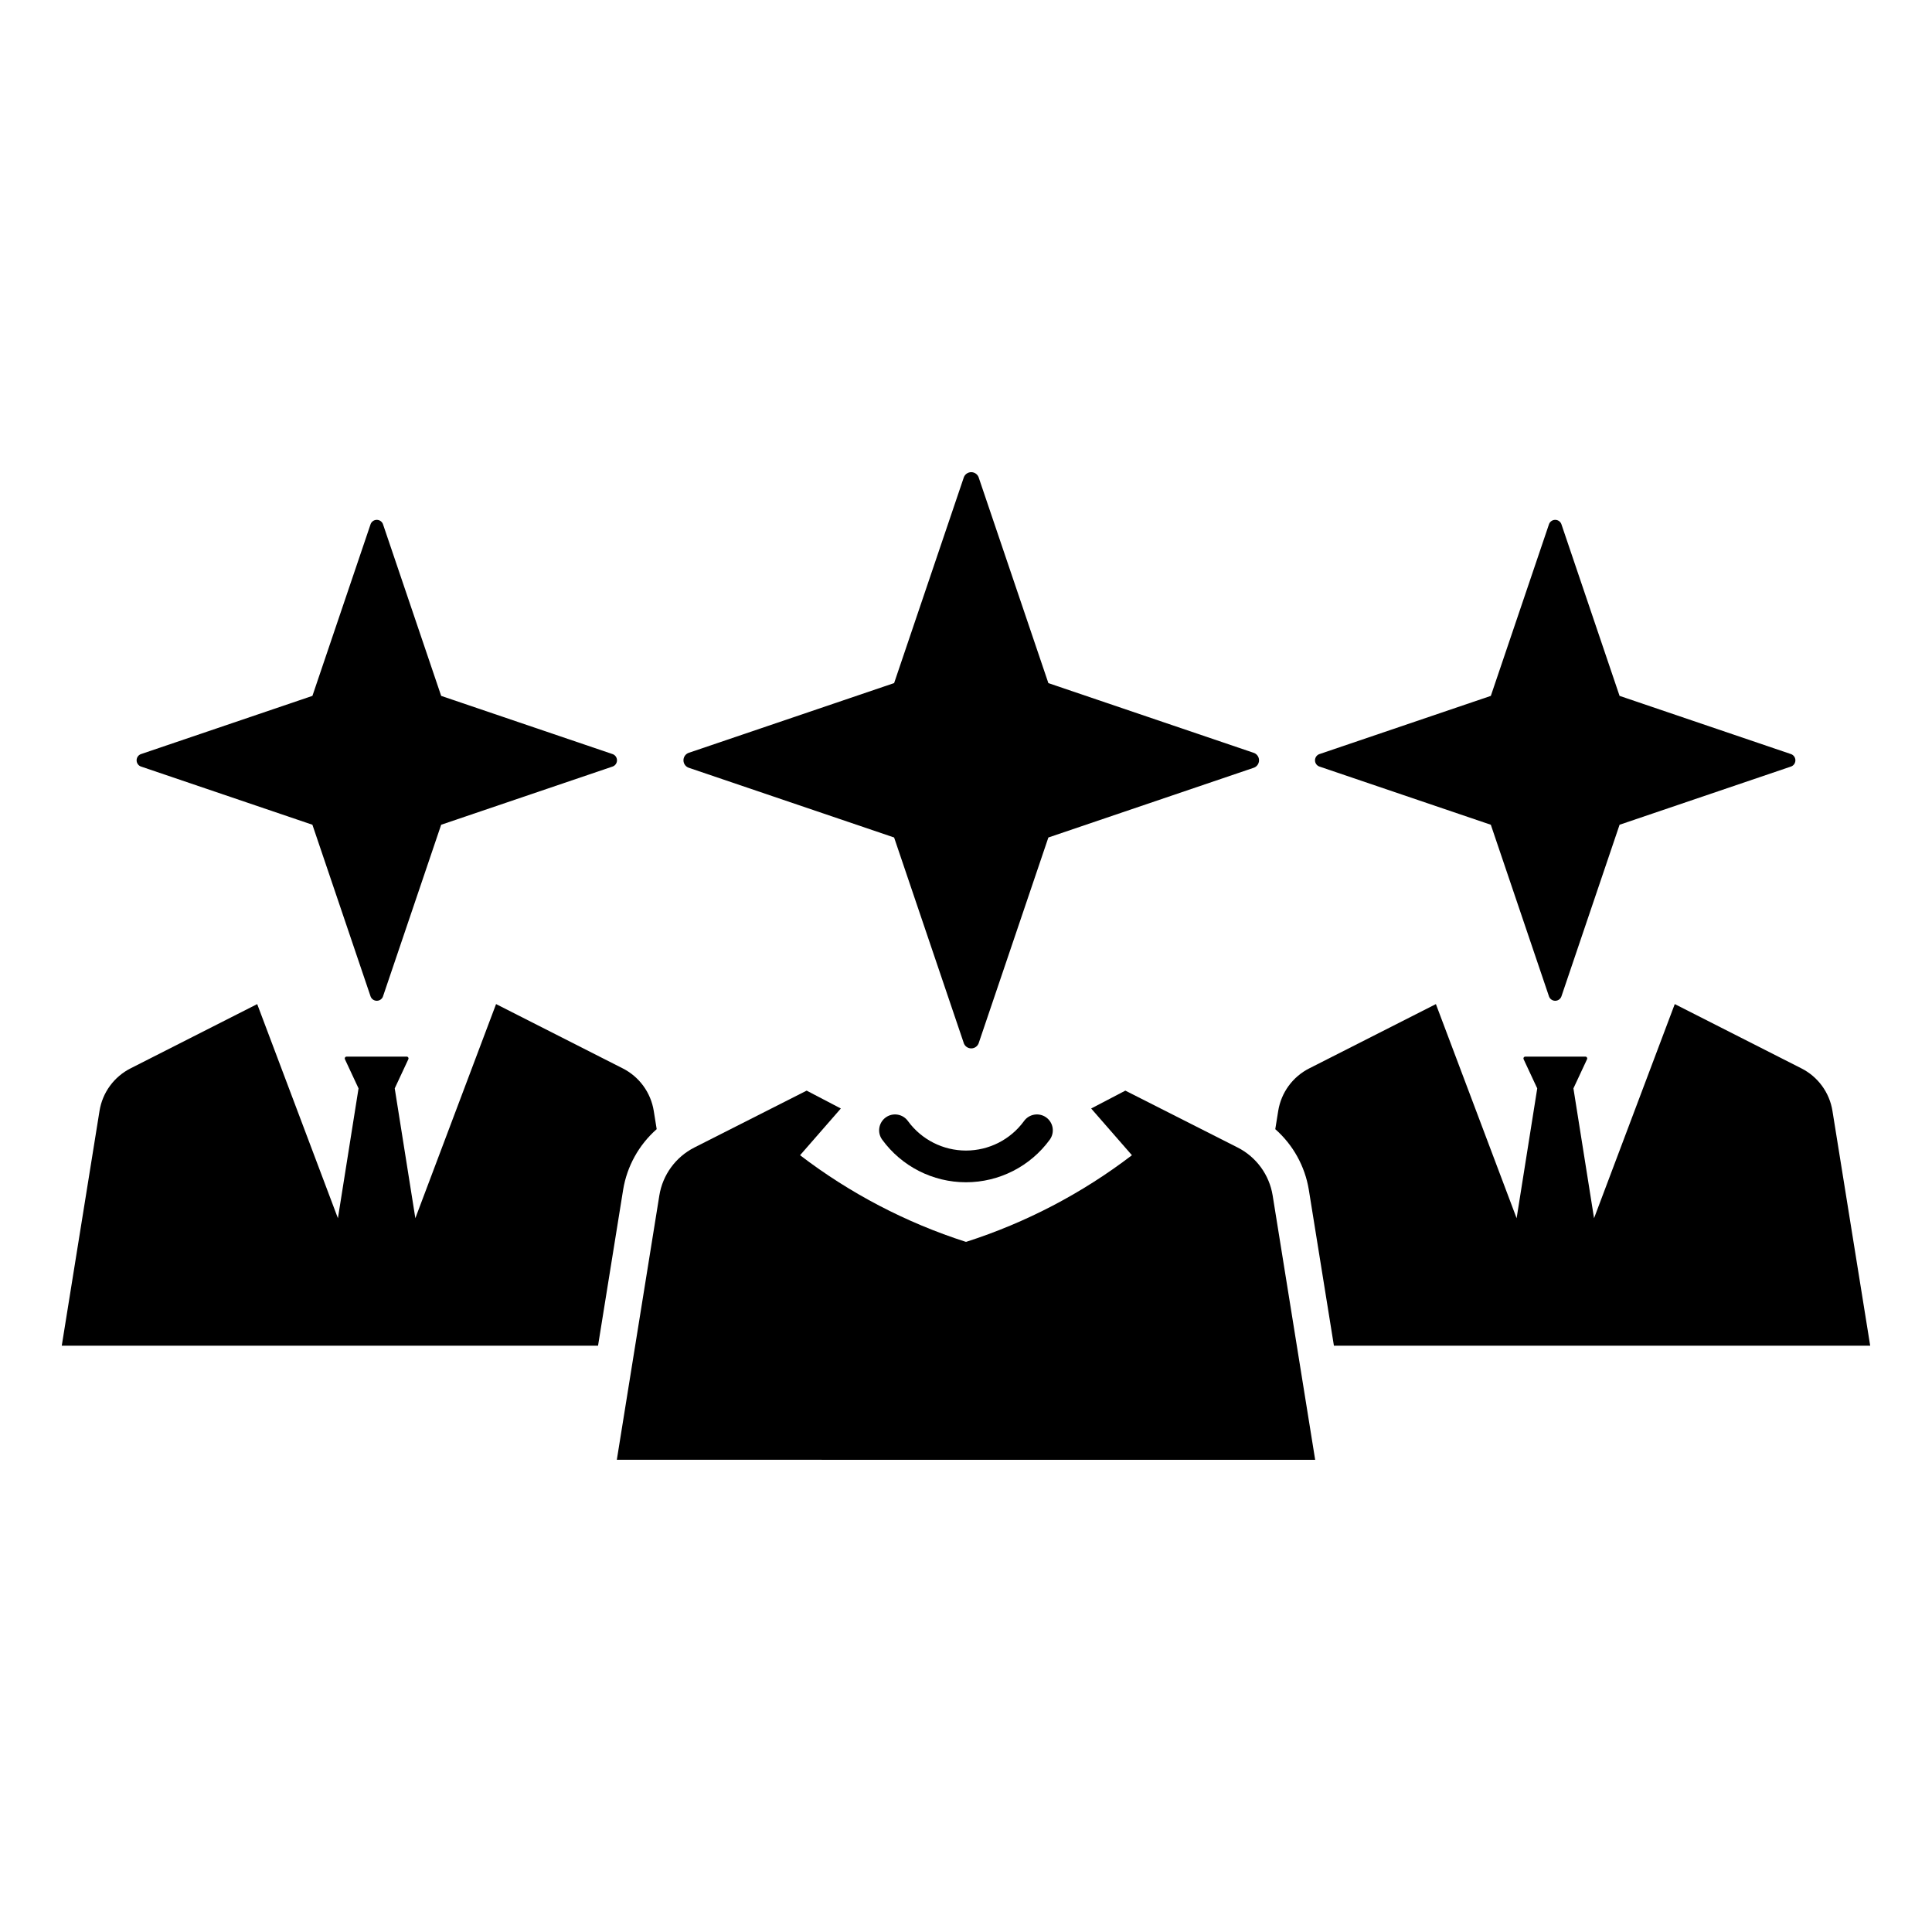
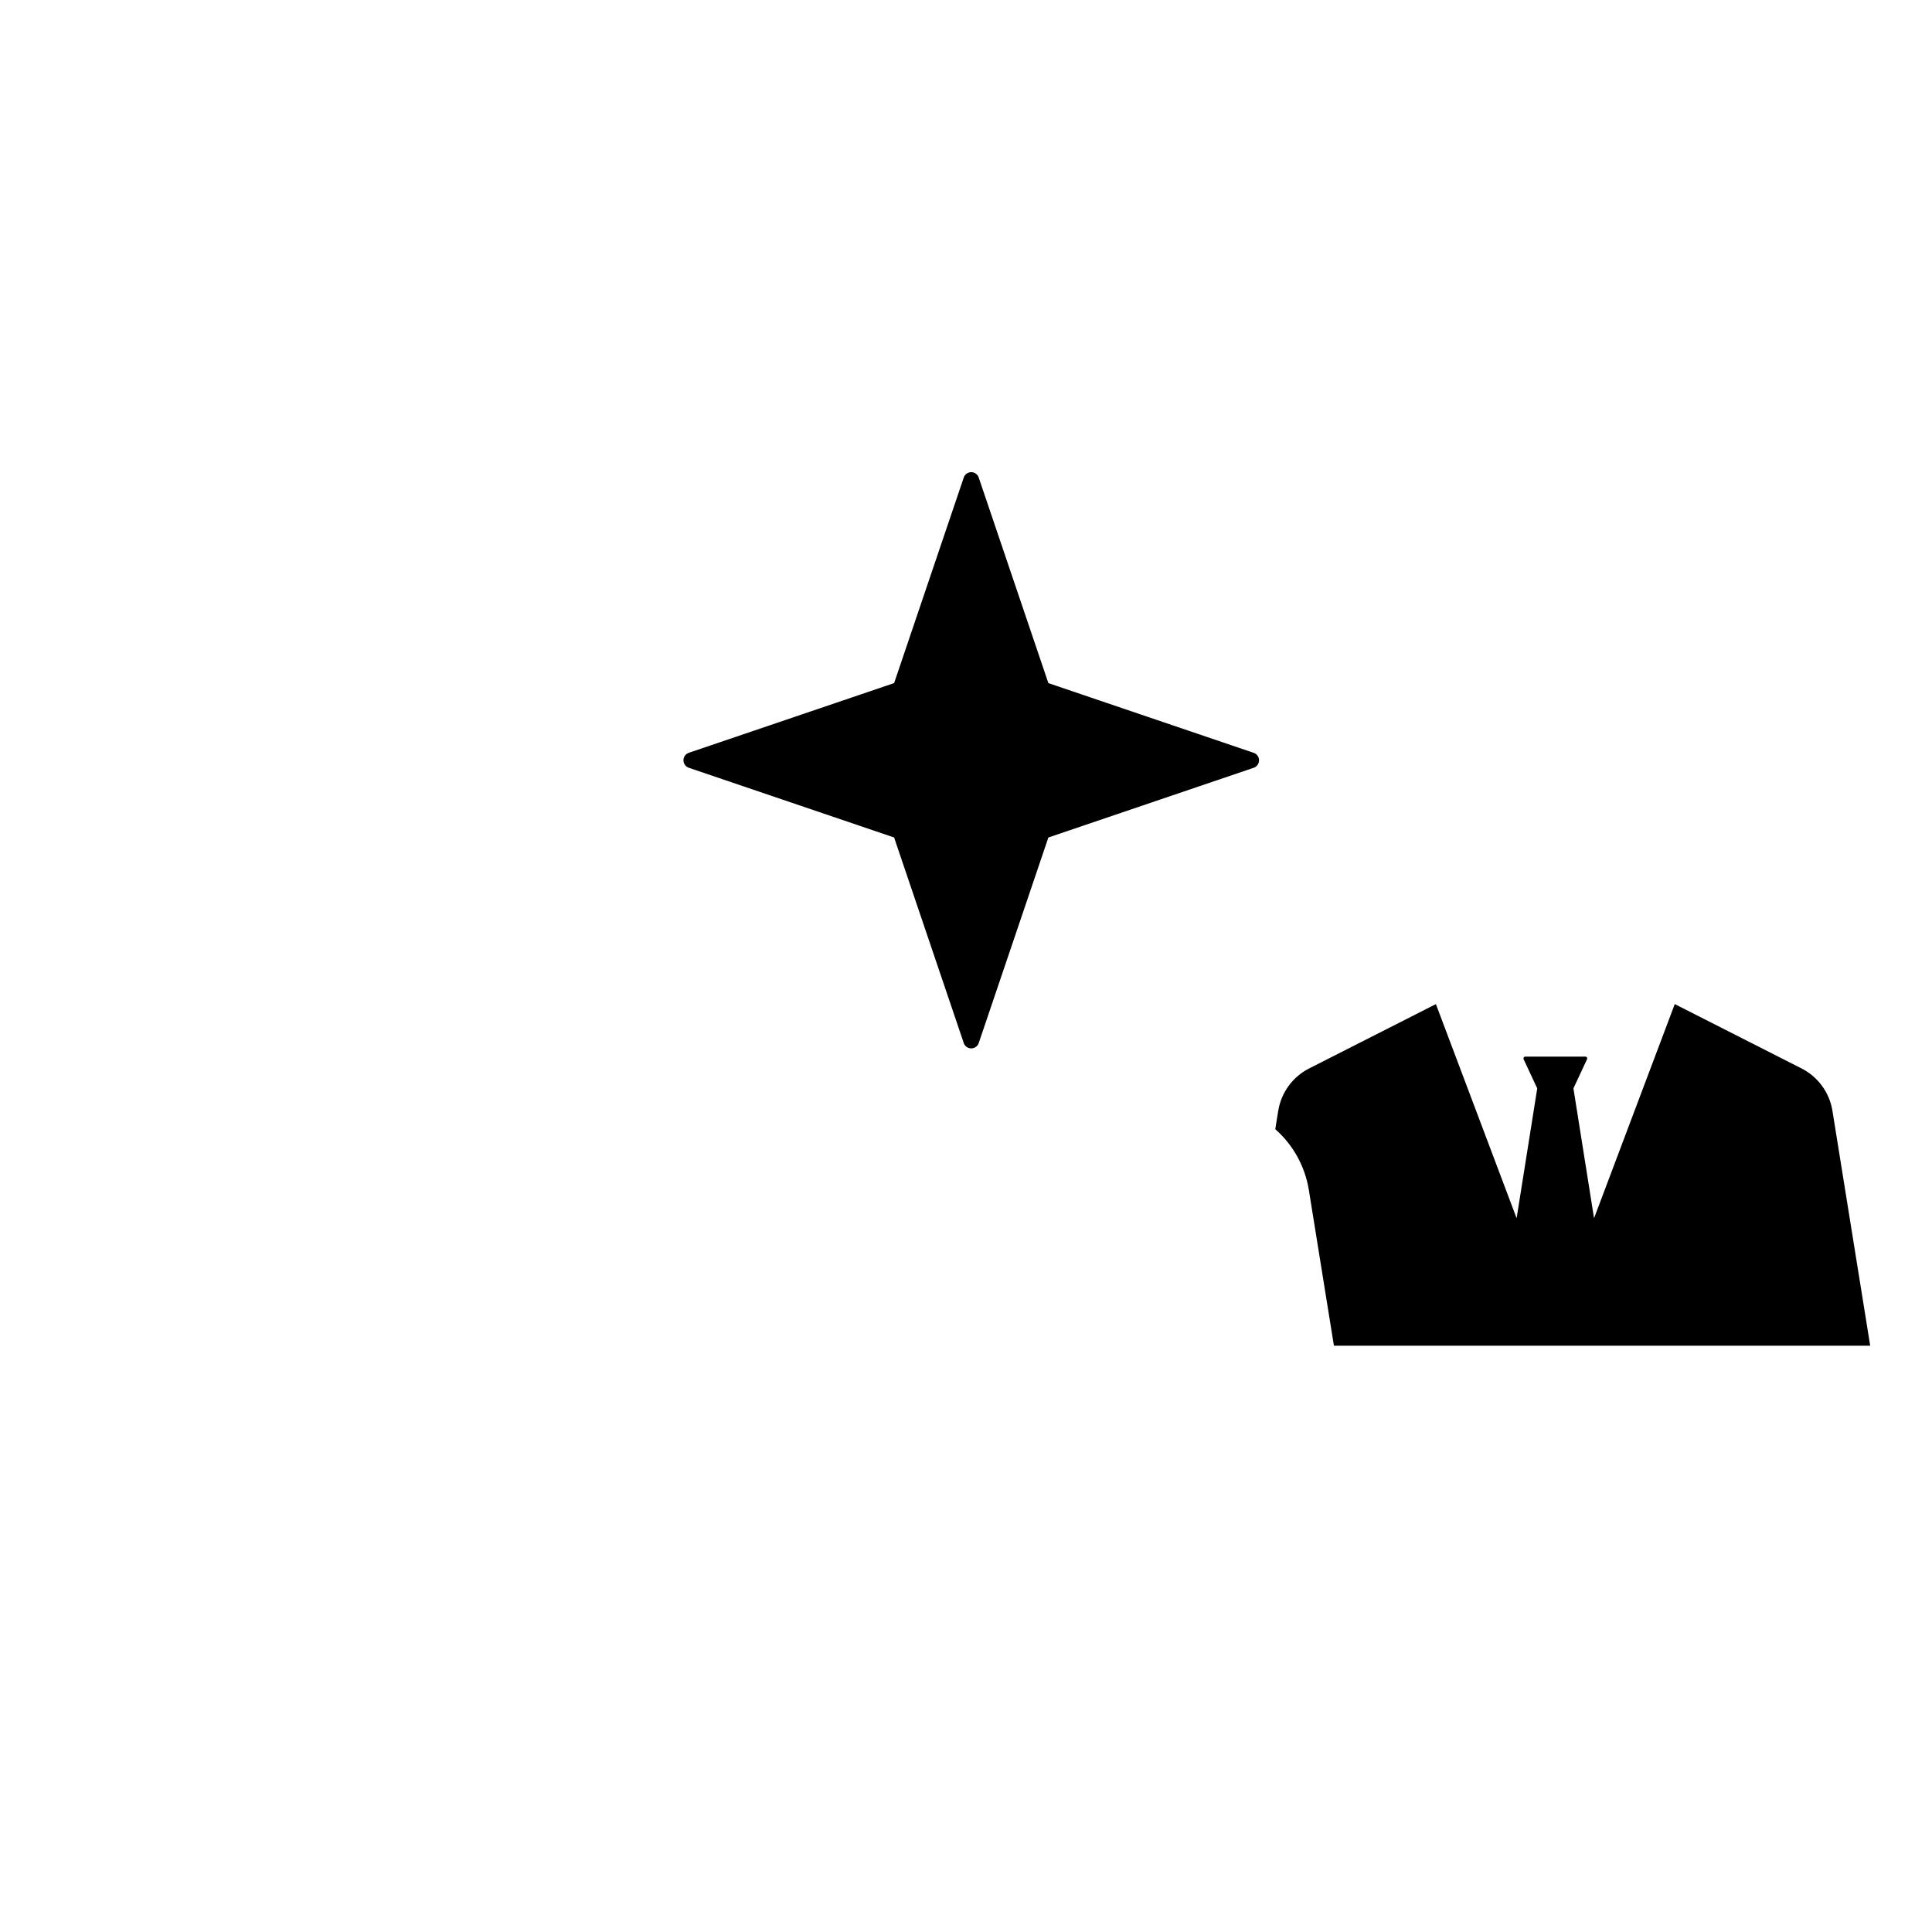
<svg xmlns="http://www.w3.org/2000/svg" fill="#000000" width="800px" height="800px" version="1.1" viewBox="144 144 512 512">
  <g>
    <path d="m326.69 347.52 54.258 18.422 18.41 54.324h-0.004c0.242 0.926 1.078 1.57 2.035 1.57s1.793-0.645 2.035-1.57l18.406-54.32 54.262-18.426h-0.004c0.926-0.242 1.57-1.078 1.57-2.031 0-0.957-0.645-1.793-1.57-2.035l-54.258-18.422-18.41-54.328c-0.242-0.926-1.078-1.574-2.031-1.574-0.957 0-1.793 0.648-2.035 1.574l-18.402 54.32-54.262 18.426c-0.922 0.242-1.566 1.078-1.566 2.035s0.645 1.793 1.566 2.035z" />
-     <path d="m181.51 347.19 45.281 15.375 15.363 45.34c0.203 0.773 0.902 1.312 1.699 1.312s1.496-0.539 1.695-1.312l15.363-45.336 45.285-15.379h0.004c0.77-0.203 1.309-0.898 1.309-1.699 0-0.797-0.539-1.492-1.309-1.695l-45.285-15.379-15.367-45.34c-0.203-0.773-0.898-1.312-1.695-1.312-0.801 0-1.496 0.539-1.699 1.312l-15.359 45.336-45.285 15.379c-0.773 0.203-1.309 0.902-1.309 1.699s0.535 1.496 1.309 1.699z" />
-     <path d="m318.03 443.24-0.777-4.832c-0.777-4.871-3.848-9.074-8.254-11.293l-33.535-17.023-21.391 56.746-5.465-34.406 3.617-7.746 0.004 0.004c0.062-0.148 0.051-0.32-0.039-0.457-0.086-0.137-0.238-0.223-0.398-0.223h-15.953c-0.164 0-0.316 0.086-0.402 0.223-0.09 0.137-0.102 0.309-0.035 0.457l3.617 7.746-5.465 34.406-21.391-56.746-33.535 17.02c-4.406 2.219-7.477 6.422-8.254 11.293l-10.004 62.211h142.12l6.652-41.328c1.02-6.215 4.16-11.887 8.887-16.051z" />
-     <path d="m493.8 347.19 45.285 15.379 15.363 45.336c0.199 0.773 0.898 1.312 1.695 1.312 0.801 0 1.496-0.539 1.699-1.312l15.363-45.34 45.281-15.375c0.773-0.203 1.312-0.902 1.312-1.699s-0.539-1.496-1.312-1.699l-45.285-15.379-15.359-45.336c-0.203-0.773-0.898-1.312-1.695-1.312-0.801 0-1.496 0.539-1.699 1.312l-15.363 45.34-45.285 15.379c-0.773 0.203-1.312 0.898-1.312 1.699 0 0.797 0.539 1.492 1.312 1.695z" />
    <path d="m629.62 438.41c-0.773-4.871-3.848-9.074-8.254-11.293l-33.535-17.023-21.391 56.746-5.465-34.406 3.617-7.746 0.004 0.004c0.062-0.148 0.051-0.32-0.039-0.457-0.086-0.137-0.238-0.223-0.398-0.223h-15.953c-0.164 0-0.316 0.086-0.402 0.223-0.09 0.137-0.102 0.309-0.035 0.457l3.617 7.746-5.465 34.406-21.391-56.746-33.535 17.023v-0.004c-4.406 2.219-7.477 6.422-8.254 11.293l-0.777 4.832c4.727 4.164 7.867 9.836 8.887 16.051l6.652 41.328h142.12z" />
-     <path d="m415.34 441.14c-3.586 4.887-9.285 7.769-15.344 7.769-6.062 0-11.762-2.883-15.348-7.769-0.641-0.918-1.617-1.543-2.719-1.738-1.102-0.199-2.238 0.055-3.152 0.695-0.918 0.641-1.539 1.625-1.734 2.727-0.191 1.102 0.062 2.234 0.711 3.148 5.168 7.125 13.438 11.34 22.242 11.34 8.801 0 17.07-4.215 22.242-11.34 0.645-0.914 0.898-2.047 0.707-3.148-0.191-1.102-0.816-2.086-1.734-2.727-0.914-0.641-2.051-0.895-3.152-0.695-1.102 0.195-2.078 0.82-2.719 1.738z" />
-     <path d="m481.27 460.83c-0.879-5.481-4.328-10.207-9.273-12.723l-29.77-15.078-9.059 4.734 10.805 12.383c-13.215 10.102-28.062 17.863-43.902 22.949-0.023 0-0.047-0.023-0.074-0.023-0.023 0-0.047 0.023-0.074 0.023h0.004c-15.84-5.086-30.688-12.848-43.902-22.949l10.805-12.383-9.059-4.734-29.77 15.078h0.004c-4.949 2.516-8.398 7.242-9.277 12.723l-7.066 43.926-4.199 26.102 185.07 0.004-4.199-26.105z" />
  </g>
</svg>